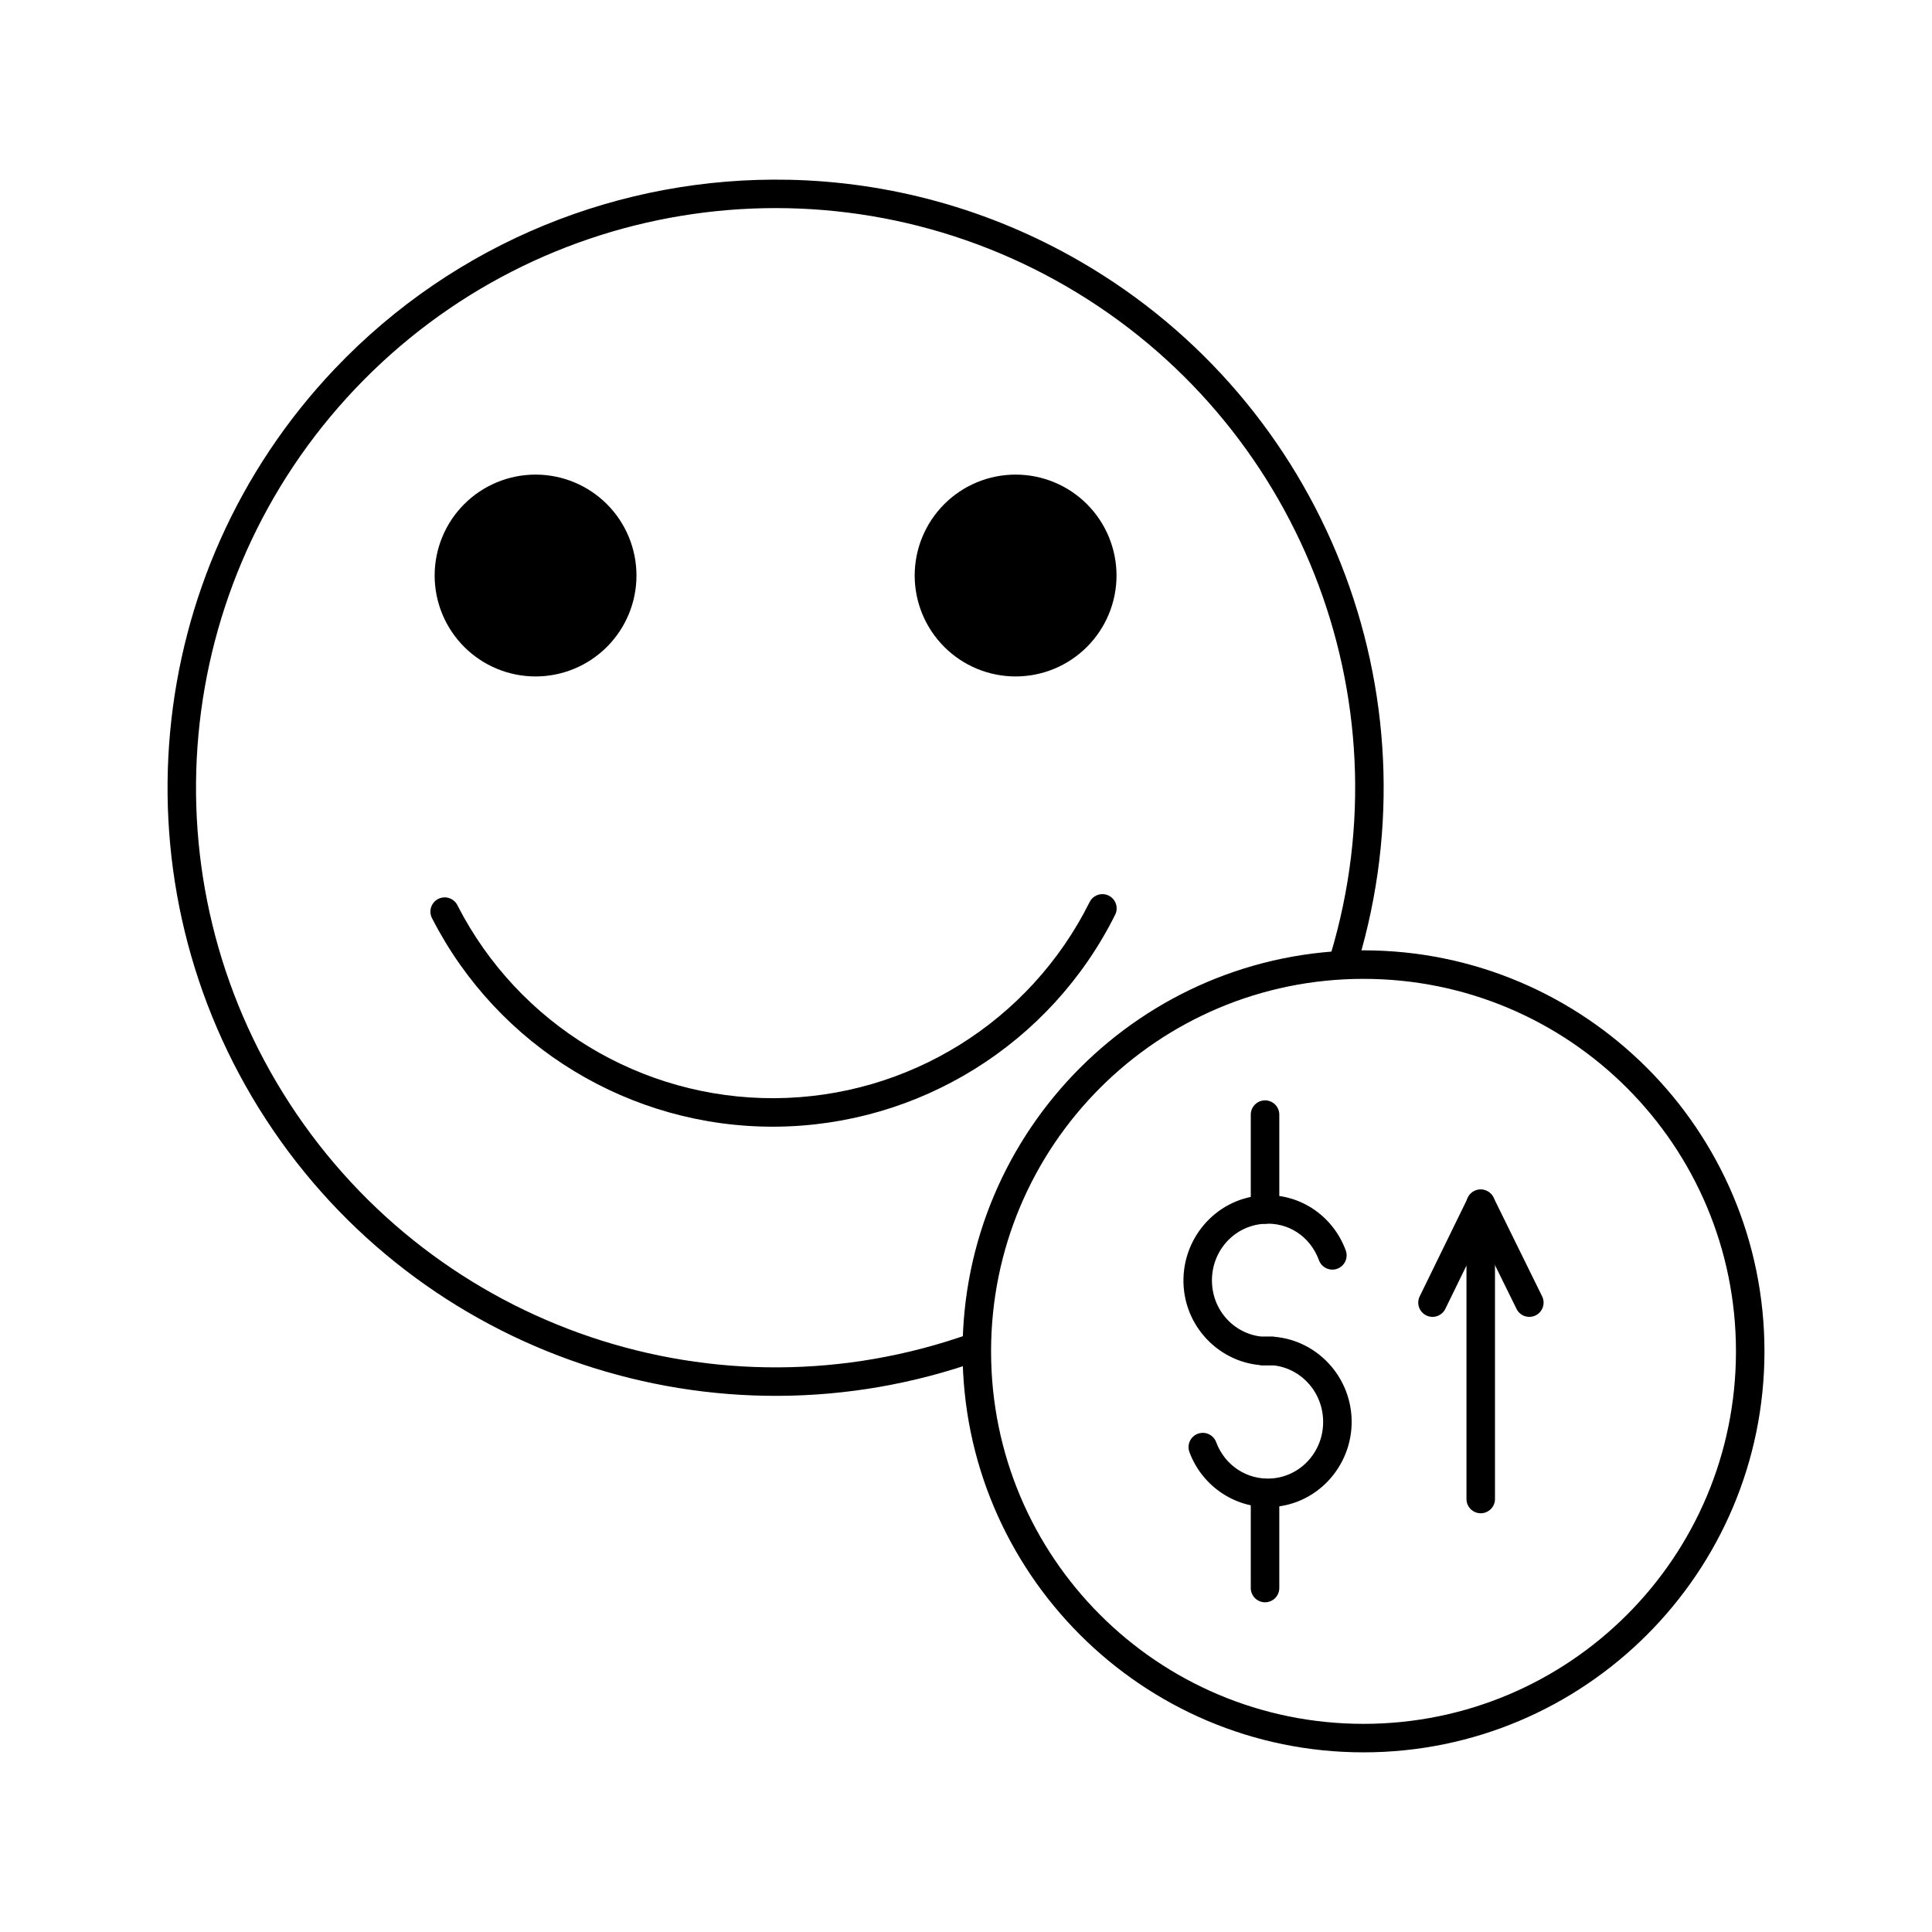
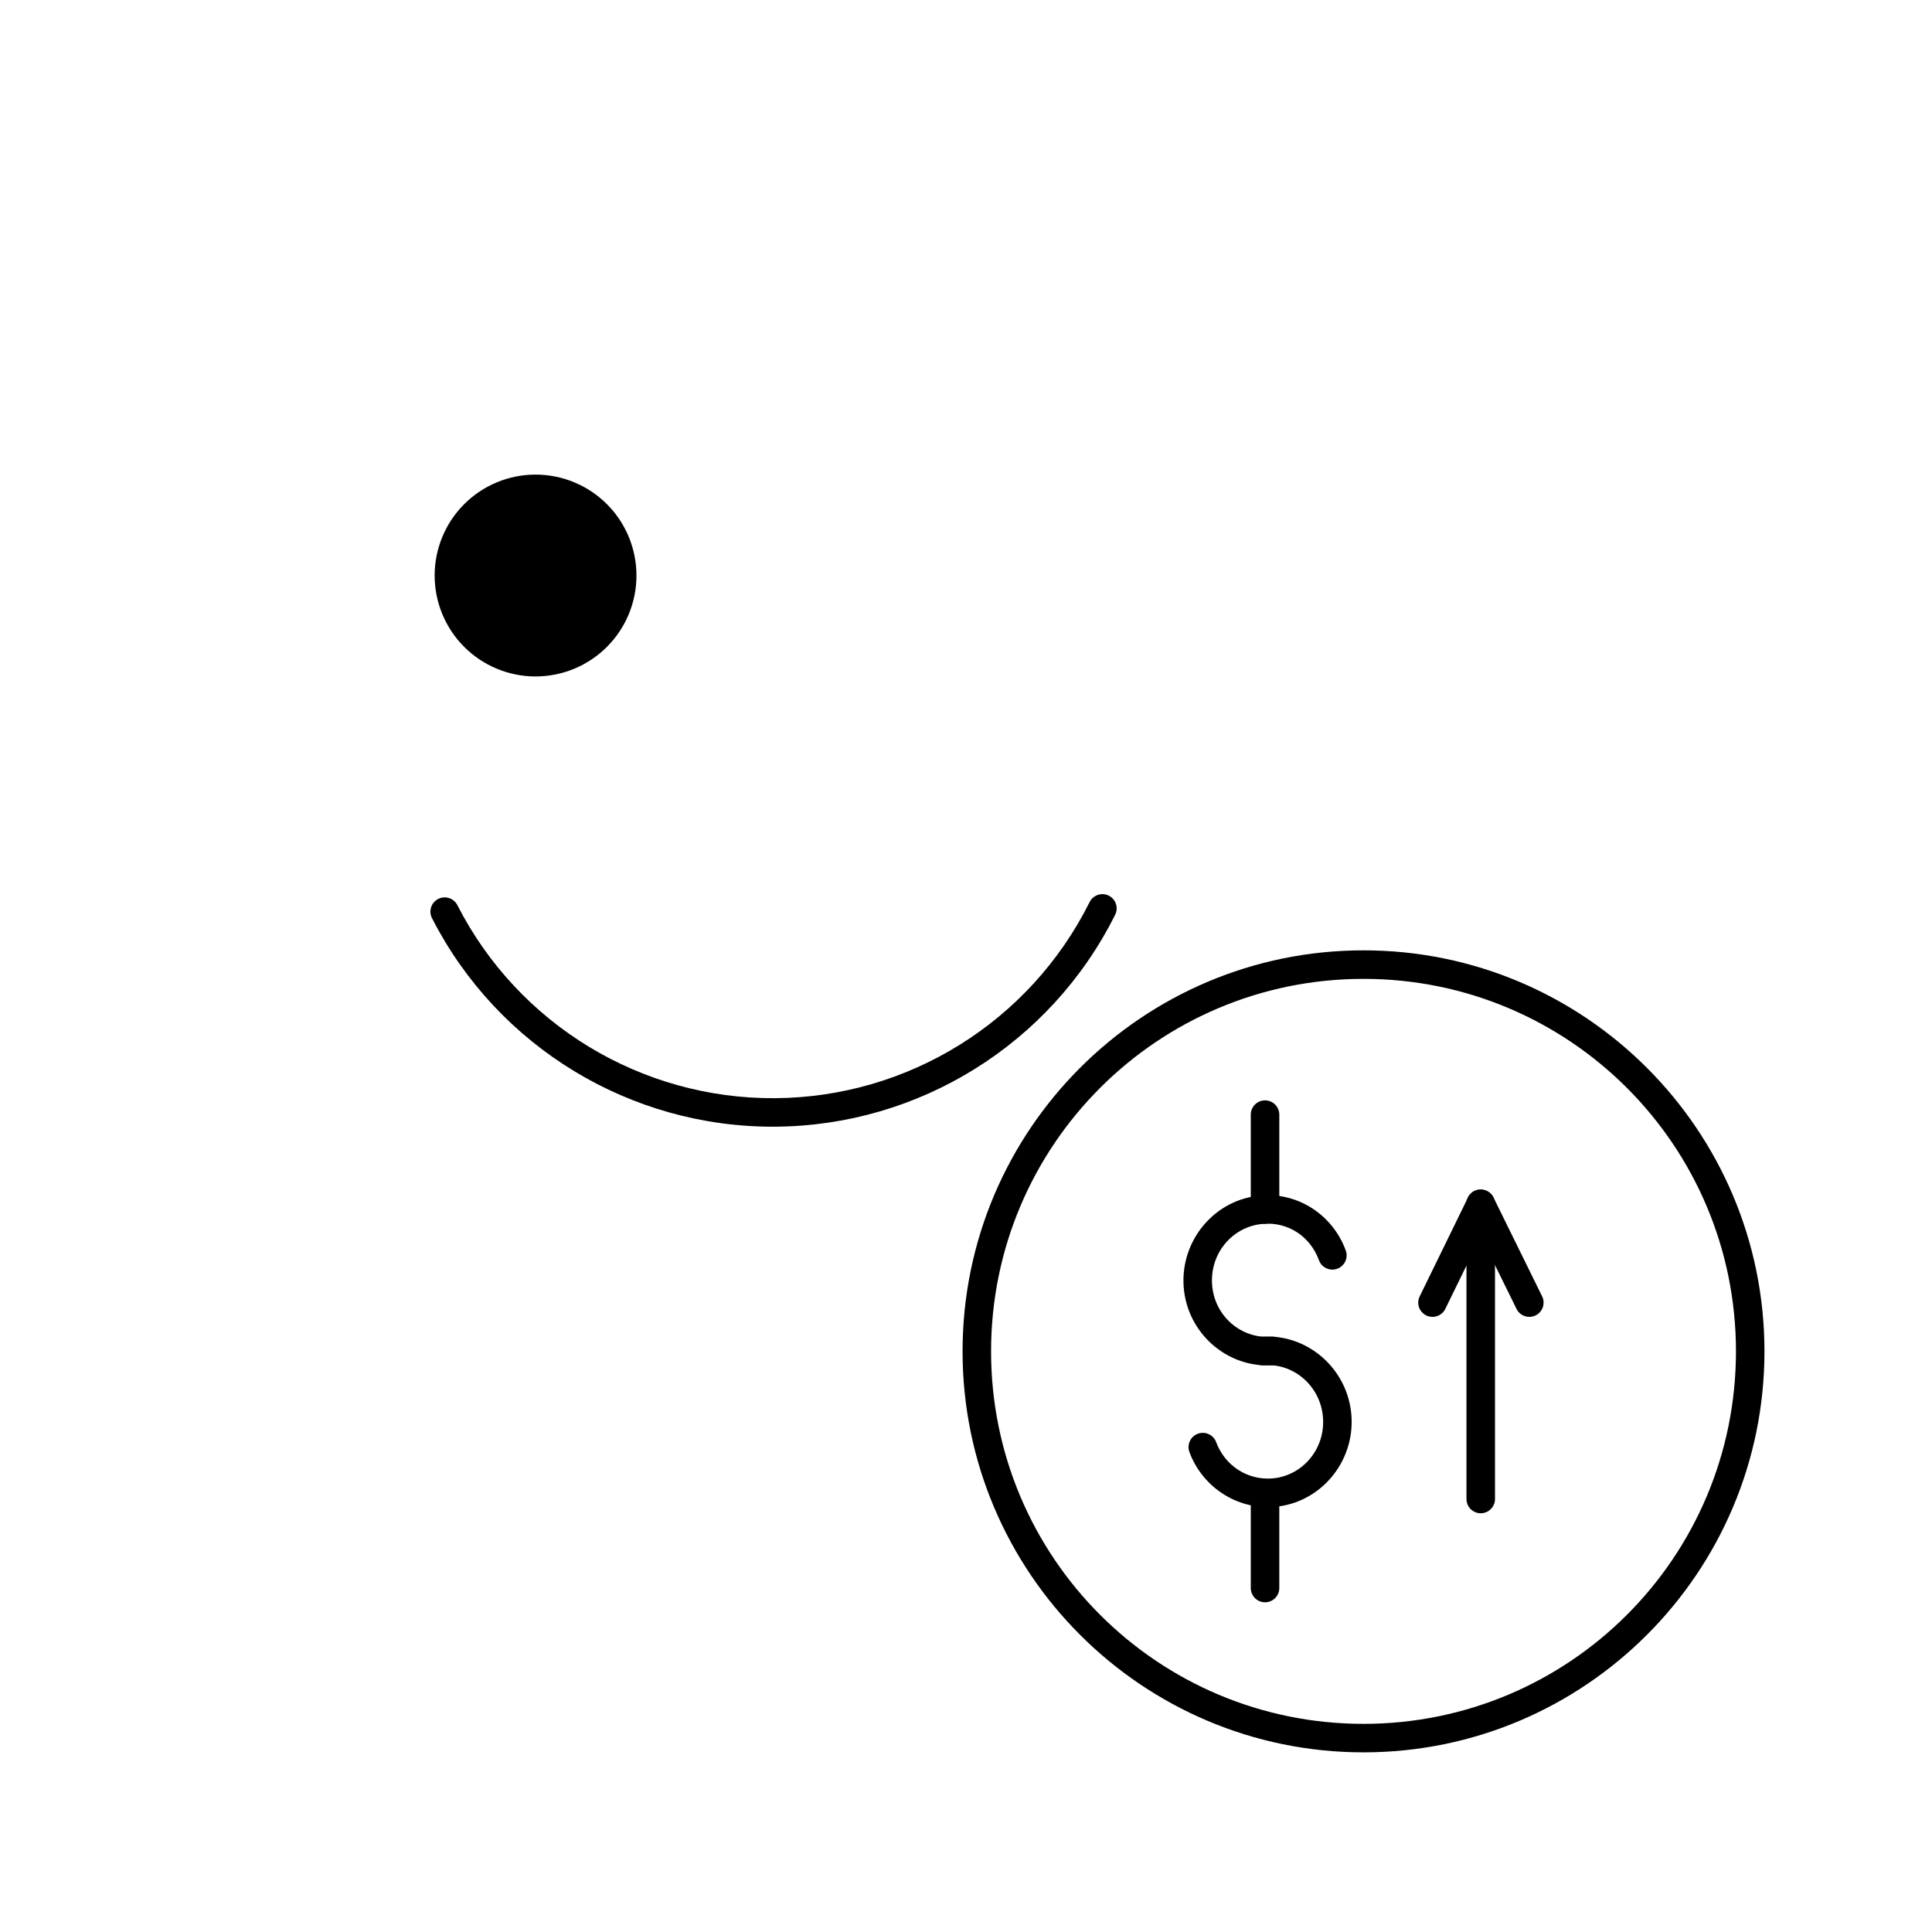
<svg xmlns="http://www.w3.org/2000/svg" fill="#000000" width="800px" height="800px" version="1.1" viewBox="144 144 512 512">
  <g>
    <path d="m505.34 395.85c-58.641 0-106.25 47.625-106.25 106.27 0 58.645 47.613 106.27 106.25 106.27s106.26-47.629 106.26-106.27-47.621-106.27-106.26-106.27zm0 7.559c54.555 0 98.707 44.152 98.707 98.715s-44.148 98.715-98.707 98.715c-54.555 0-98.695-44.152-98.695-98.715s44.141-98.715 98.695-98.715z" />
-     <path d="m353.02 191.64c-44.238-0.934-88.238 16.336-120.34 50.145-51.355 54.09-58.871 136.43-18.164 198.93 40.707 62.5 119.04 88.898 189.27 63.785l-0.004-0.004c0.977-0.312 1.785-1.008 2.238-1.926 0.453-0.918 0.516-1.98 0.172-2.945s-1.066-1.746-1.996-2.172c-0.934-0.422-2-0.449-2.949-0.07-66.973 23.949-141.58-1.199-180.4-60.801-38.82-59.605-31.656-138 17.32-189.59 48.977-51.582 126.89-62.789 188.42-27.102 61.527 35.688 90.492 108.89 70.043 177.02h-0.004c-0.289 0.961-0.188 1.996 0.289 2.879 0.477 0.887 1.281 1.543 2.242 1.832 0.961 0.289 2 0.184 2.883-0.293 0.883-0.477 1.539-1.281 1.828-2.242 21.445-71.441-8.969-148.32-73.484-185.74-24.195-14.035-50.82-21.145-77.363-21.707z" />
    <path d="m312.67 296.52c0 7.094-2.816 13.895-7.832 18.91-5.016 5.019-11.816 7.836-18.91 7.836s-13.895-2.816-18.91-7.836c-5.016-5.016-7.832-11.816-7.832-18.91s2.816-13.898 7.832-18.914 11.816-7.832 18.91-7.832 13.895 2.816 18.91 7.832 7.832 11.82 7.832 18.914z" />
-     <path d="m439.89 296.52c0 7.094-2.82 13.895-7.832 18.91-5.016 5.019-11.82 7.836-18.91 7.836-7.094 0-13.898-2.816-18.91-7.836-5.016-5.016-7.836-11.816-7.836-18.91s2.82-13.898 7.836-18.914c5.012-5.016 11.816-7.832 18.91-7.832 7.09 0 13.895 2.816 18.91 7.832 5.012 5.016 7.832 11.82 7.832 18.914z" />
    <path d="m435.95 380.96c-1.379 0.07-2.609 0.891-3.207 2.133-15.805 31.668-48.062 51.746-83.453 51.938s-67.867-19.527-84.016-51.02v-0.004c-0.434-0.934-1.227-1.648-2.199-1.984-0.973-0.336-2.039-0.258-2.953 0.211-0.918 0.469-1.602 1.289-1.898 2.273-0.293 0.988-0.176 2.051 0.328 2.945 17.441 34.016 52.551 55.34 90.773 55.133 38.223-0.207 73.102-21.914 90.176-56.117h0.004c0.621-1.203 0.551-2.644-0.18-3.781-0.734-1.141-2.023-1.797-3.375-1.727z" />
    <path d="m478.2 460.82c-12.184 0.934-21.41 11.781-20.516 24.188 0.895 12.34 11.629 21.703 23.824 20.781 2.074-0.164 3.621-1.977 3.465-4.055-0.156-2.074-1.961-3.633-4.039-3.484-8.043 0.609-15.113-5.496-15.715-13.797-0.605-8.414 5.523-15.512 13.57-16.117h0.031c6.473-0.531 12.355 3.258 14.699 9.586 0.336 0.961 1.039 1.746 1.961 2.176 0.918 0.434 1.973 0.48 2.926 0.125 0.949-0.352 1.719-1.074 2.137-2 0.414-0.93 0.438-1.984 0.062-2.93-3.465-9.344-12.574-15.293-22.406-14.484z" />
    <path d="m478.32 498.26c-1 0.07-1.934 0.539-2.59 1.301-0.656 0.762-0.984 1.75-0.906 2.754 0.074 1.004 0.547 1.934 1.309 2.586 0.766 0.652 1.758 0.977 2.758 0.895 8.02-0.605 15.113 5.594 15.715 13.895 0.605 8.41-5.519 15.508-13.559 16.117-6.492 0.453-12.406-3.371-14.742-9.594l0.004 0.004c-0.344-0.953-1.055-1.727-1.973-2.148-0.918-0.426-1.965-0.461-2.91-0.105-0.949 0.352-1.711 1.074-2.125 1.996-0.41 0.922-0.438 1.973-0.07 2.914 3.473 9.254 12.547 15.164 22.355 14.477l0.004-0.004h0.02c12.191-0.922 21.43-11.785 20.535-24.199-0.895-12.336-11.605-21.812-23.824-20.891z" />
    <path d="m479.2 535.93c-2.086 0.027-3.758 1.742-3.731 3.828v25.035c-0.012 1.012 0.379 1.984 1.09 2.707 0.711 0.719 1.68 1.125 2.691 1.125 1.012 0 1.98-0.406 2.691-1.125 0.707-0.723 1.102-1.695 1.086-2.707v-25.035c0.012-1.02-0.387-2-1.105-2.719-0.723-0.723-1.703-1.121-2.723-1.109z" />
    <path d="m479.2 435.61c-1.004 0.016-1.961 0.426-2.66 1.148-0.699 0.719-1.086 1.688-1.07 2.691v25.031c-0.012 1.012 0.379 1.988 1.09 2.707 0.711 0.723 1.68 1.125 2.691 1.125 1.012 0 1.98-0.402 2.691-1.125 0.707-0.719 1.102-1.695 1.086-2.707v-25.031c0.016-1.02-0.383-2.004-1.102-2.727-0.723-0.723-1.707-1.125-2.727-1.113z" />
    <path d="m536.3 459.27c-1.402 0.043-2.668 0.855-3.285 2.117l-12.742 26.086c-0.469 0.902-0.551 1.957-0.23 2.922 0.32 0.965 1.016 1.758 1.93 2.207 0.914 0.445 1.969 0.504 2.926 0.164 0.957-0.344 1.738-1.055 2.164-1.977l5.57-11.406v61.816c-0.016 1.012 0.375 1.988 1.086 2.707 0.711 0.719 1.68 1.125 2.691 1.125 1.012 0 1.98-0.406 2.691-1.125 0.711-0.719 1.102-1.695 1.086-2.707v-78.152 0.004c0-1.023-0.41-2-1.145-2.711-0.73-0.715-1.719-1.098-2.742-1.07z" />
    <path d="m536.49 459.22c-1.332-0.039-2.586 0.629-3.297 1.758-0.715 1.125-0.781 2.543-0.176 3.731l12.84 26.086c0.43 0.926 1.211 1.637 2.172 1.973 0.957 0.34 2.012 0.277 2.926-0.172 0.914-0.449 1.605-1.246 1.922-2.211 0.316-0.969 0.23-2.023-0.238-2.922l-12.832-26.086v-0.004c-0.609-1.285-1.895-2.117-3.316-2.152z" />
  </g>
</svg>